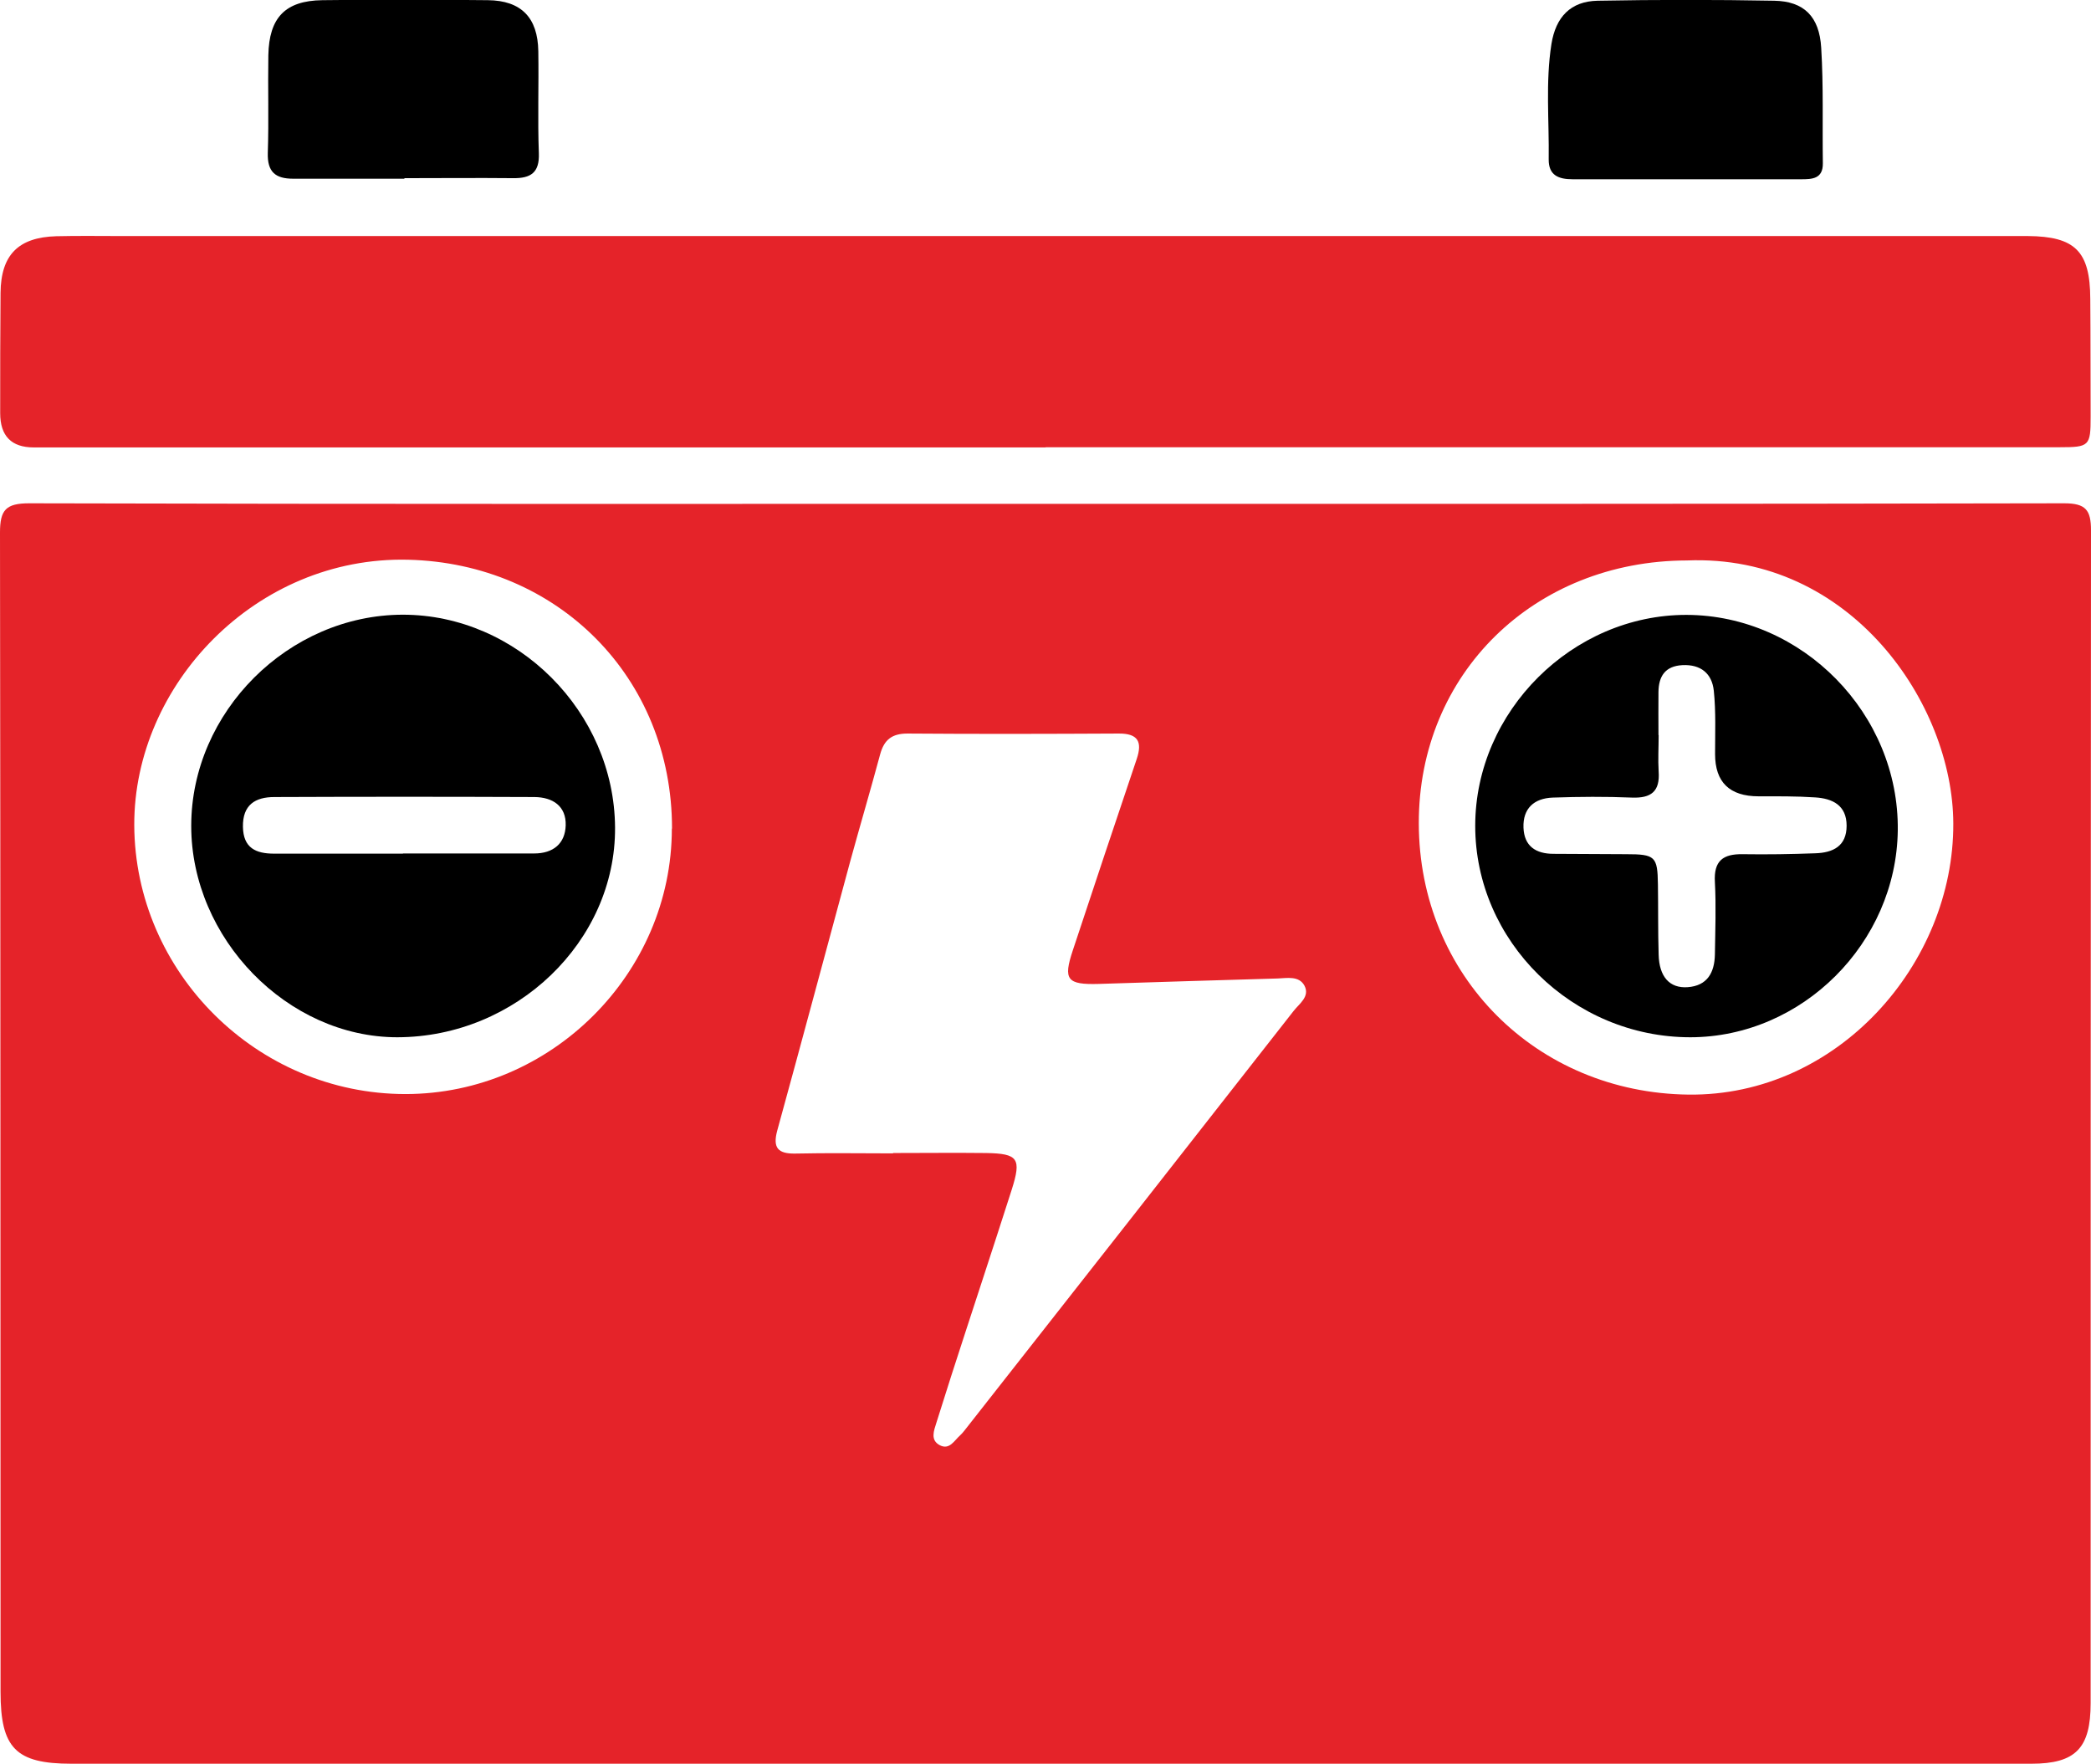
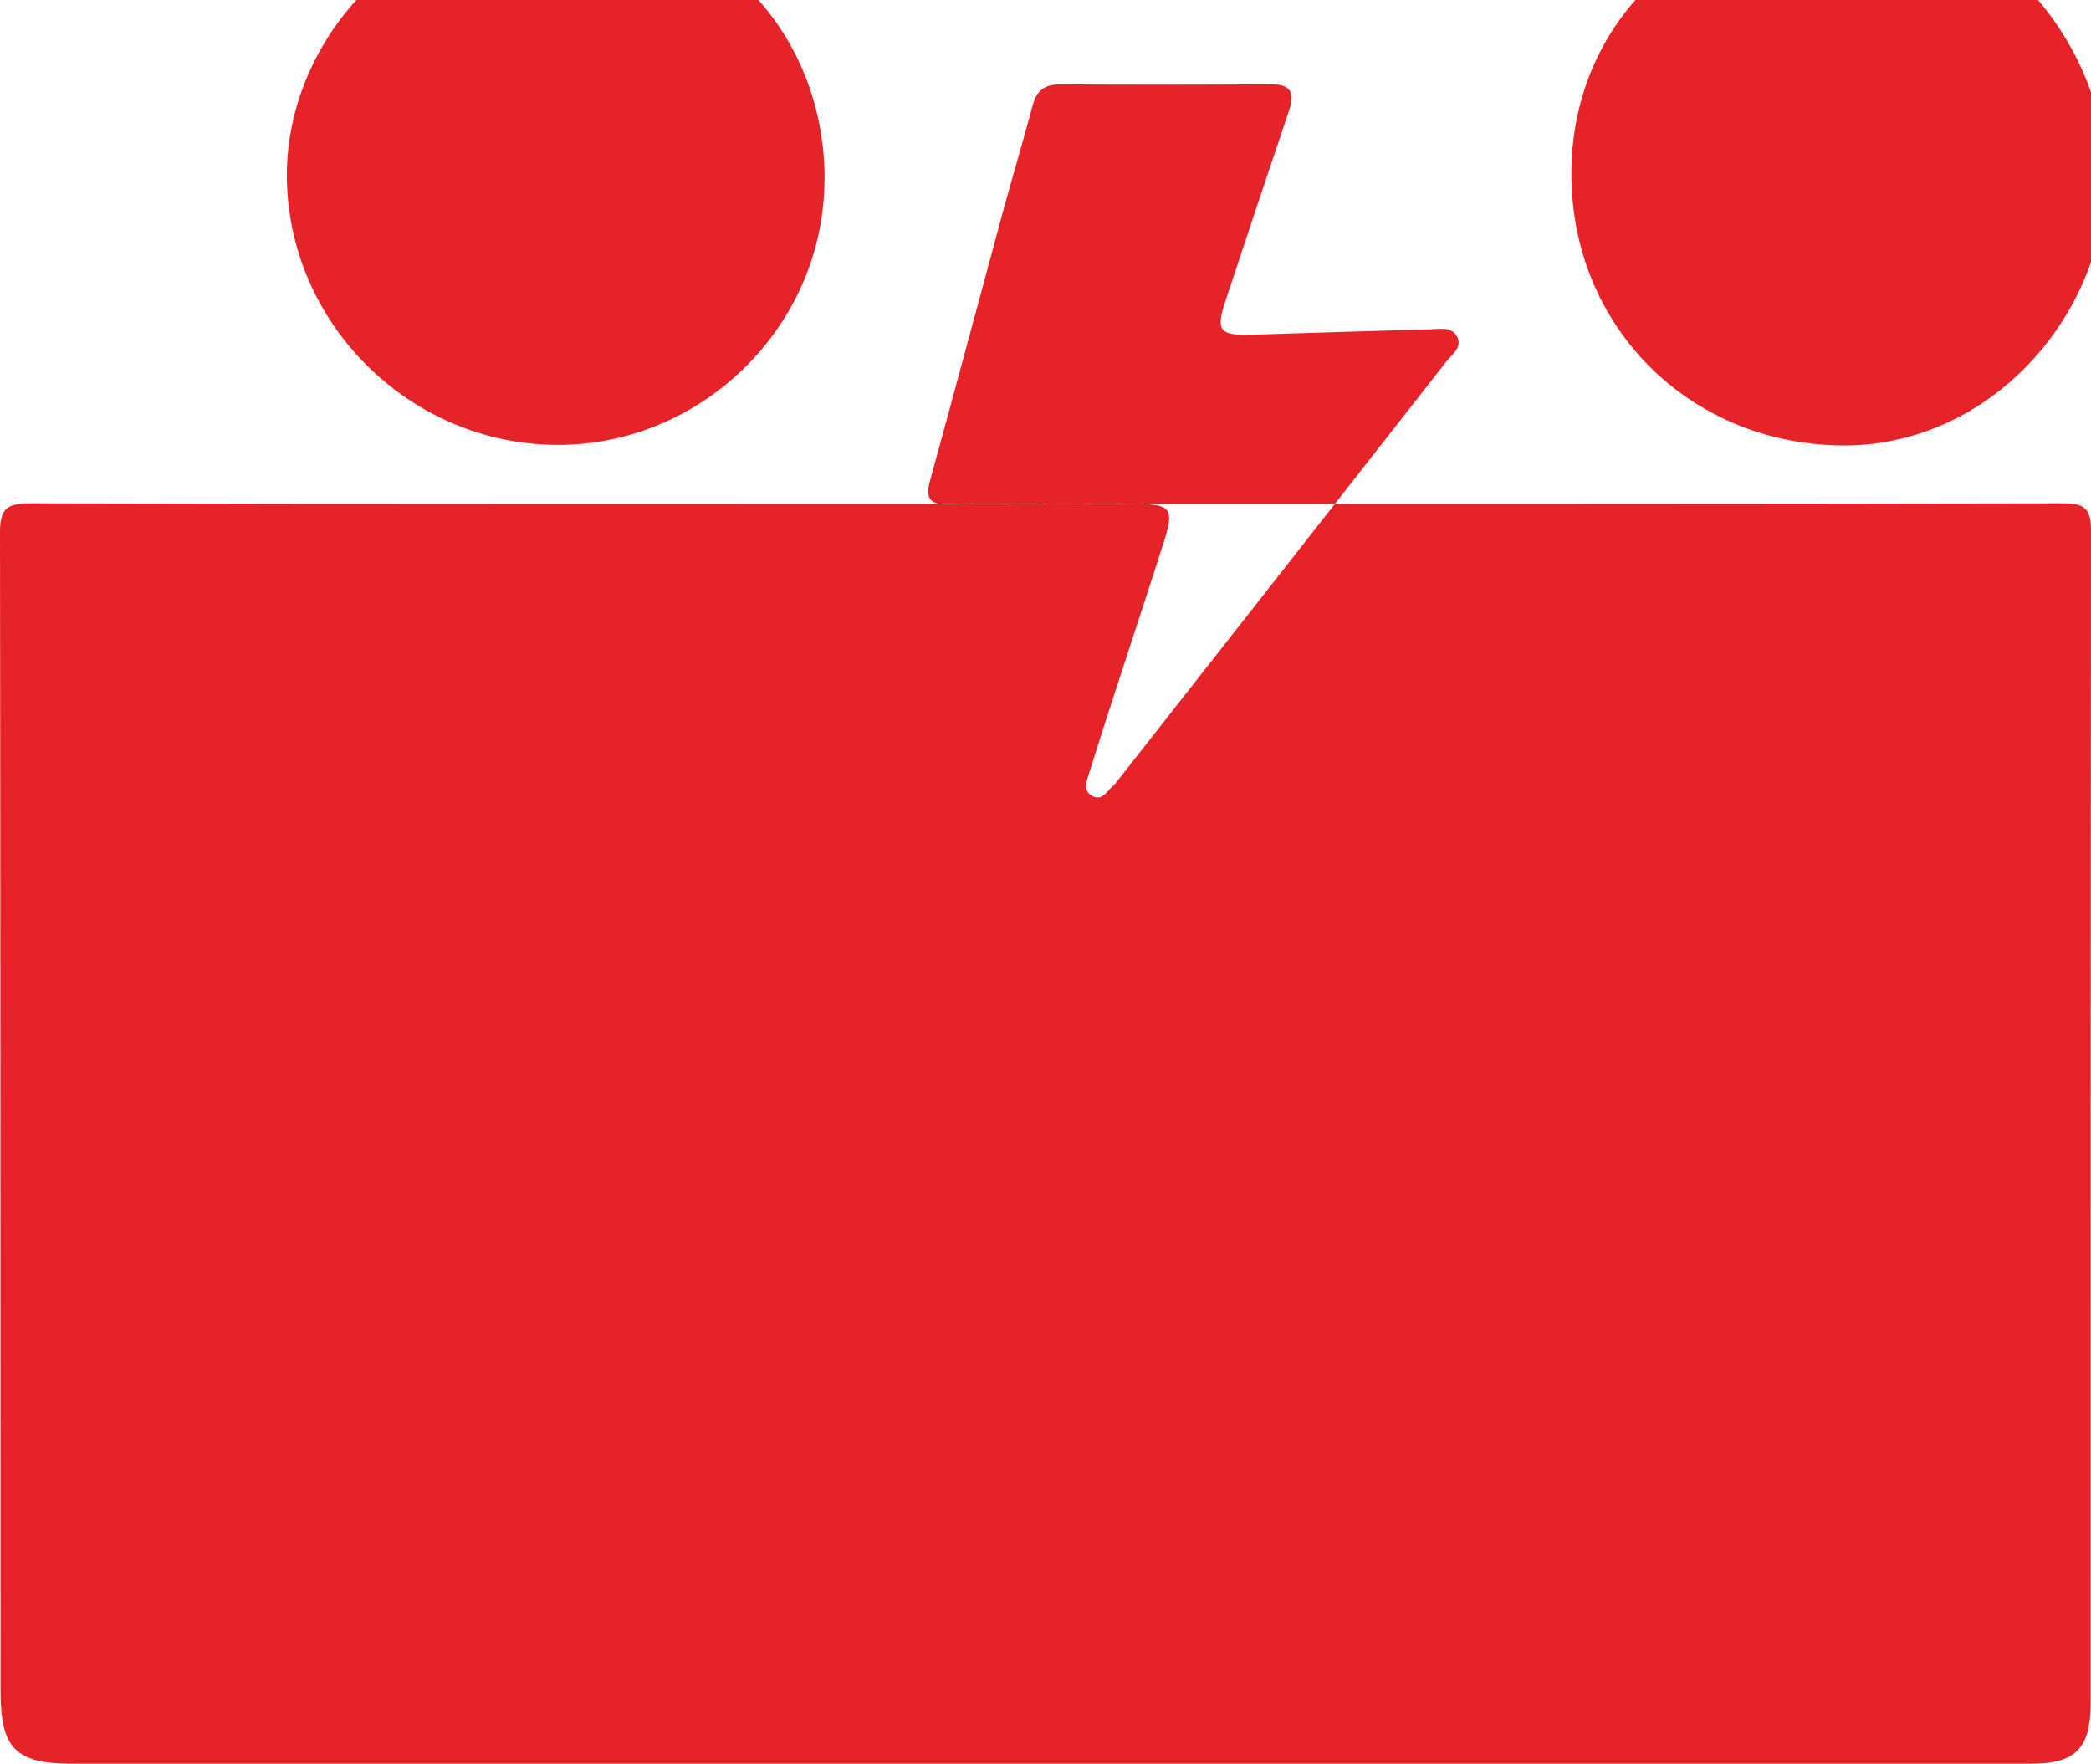
<svg xmlns="http://www.w3.org/2000/svg" id="Layer_1" data-name="Layer 1" viewBox="0 0 115.25 97.21">
  <defs>
    <style>      .cls-1 {        fill: #e52329;      }    </style>
  </defs>
-   <path class="cls-1" d="m57.63,27.77c18.71,0,37.42.01,56.14-.03,1.19,0,1.48.37,1.48,1.49-.02,21.55-.02,43.09-.02,64.64,0,2.48-.82,3.34-3.27,3.34-36.01,0-72.02,0-108.02,0-3.07,0-3.91-.86-3.91-3.96C.02,71.94.03,50.65,0,29.35c0-1.24.32-1.61,1.61-1.61,18.67.05,37.34.03,56.01.03h0Zm-8.41,35.78s0,0,0,0c1.71,0,3.42-.02,5.13,0,1.77.03,1.96.3,1.41,2.03-1.09,3.41-2.22,6.81-3.32,10.22-.28.87-.55,1.75-.83,2.62-.14.44-.34.95.18,1.23.54.29.8-.25,1.13-.54.09-.08.17-.18.25-.28,6.05-7.7,12.1-15.4,18.13-23.11.31-.4.91-.79.6-1.39-.3-.56-.96-.42-1.48-.4-3.29.09-6.58.2-9.86.3-1.75.05-1.97-.23-1.43-1.85,1.16-3.52,2.34-7.03,3.52-10.54.33-.97.06-1.42-1-1.41-3.88.02-7.75.03-11.63,0-.86,0-1.29.34-1.51,1.15-.53,1.97-1.11,3.93-1.65,5.9-1.34,4.94-2.66,9.89-4.02,14.83-.26.96.04,1.29,1.01,1.27,1.79-.04,3.58-.01,5.38-.01Zm-12.18-17.88c0-8.35-6.31-14.62-14.55-14.82-8.38-.2-15.11,6.89-15.09,14.62.03,8.11,6.76,14.83,14.95,14.83,8.02,0,14.68-6.64,14.68-14.63Zm55.94-14.78c-8.44.02-14.79,6.25-14.78,14.48.01,8.42,6.5,14.86,14.86,14.96,8.22.1,14.63-7.21,14.6-14.94-.02-6.6-5.65-14.87-14.68-14.5Z" />
-   <path class="cls-1" d="m57.63,24.66c-18.59,0-37.18,0-55.77,0q-1.85,0-1.85-1.89c0-2.21,0-4.42.02-6.63.02-2.09.98-3.06,3.07-3.12,1.21-.03,2.42-.01,3.63-.01,34.76,0,69.53,0,104.29,0,.25,0,.5,0,.75,0,2.61.02,3.43.84,3.44,3.46.02,2.17.01,4.33.02,6.5,0,1.61-.07,1.68-1.7,1.68-14.63,0-29.26,0-43.89,0-4,0-8,0-12,0h0Z" />
-   <path d="m92.92,9.88c-2.08,0-4.16,0-6.24,0-.77,0-1.33-.21-1.32-1.1.03-2.12-.18-4.24.15-6.35.24-1.5,1.06-2.36,2.55-2.39,3.24-.06,6.49-.06,9.73,0,1.63.03,2.49.86,2.59,2.6.13,2.11.06,4.24.09,6.36.01.86-.59.88-1.2.88-2.12,0-4.24,0-6.36,0h0Z" />
-   <path d="m22.29,9.85c-2.04,0-4.08,0-6.13,0-.98,0-1.43-.37-1.4-1.42.06-1.79,0-3.58.03-5.38.04-2.08.93-3.01,2.97-3.04,3.04-.04,6.09-.03,9.13,0,1.84.02,2.75.96,2.78,2.81.03,1.88-.04,3.75.03,5.63.04,1.08-.46,1.38-1.41,1.37-2-.02-4,0-6,0,0,0,0,.02,0,.03Z" />
-   <path d="m21.9,57.17c-6.05,0-11.36-5.44-11.36-11.65,0-6.28,5.36-11.63,11.66-11.64,6.31,0,11.66,5.36,11.7,11.73.04,6.27-5.45,11.55-12,11.56Zm.31-10.12s0,0,0-.01c2.41,0,4.82,0,7.23,0,1.06,0,1.71-.55,1.74-1.55.03-1.06-.71-1.55-1.72-1.56-4.78-.02-9.56-.02-14.34,0-1.05,0-1.75.43-1.73,1.64.02,1.17.71,1.48,1.72,1.48,2.37,0,4.74,0,7.11,0Z" />
-   <path d="m93.17,57.17c-6.49,0-11.87-5.29-11.86-11.67.01-6.3,5.36-11.62,11.65-11.61,6.39.02,11.72,5.46,11.64,11.88-.08,6.21-5.27,11.39-11.43,11.4Zm-1.75-16.65s0,0,0,0c0,.67-.04,1.33,0,2,.08,1.1-.41,1.48-1.47,1.44-1.45-.06-2.91-.05-4.37,0-1.02.04-1.65.59-1.61,1.66.04,1.02.68,1.44,1.66,1.44,1.33,0,2.66.02,3.99.02,1.61,0,1.74.12,1.76,1.67.02,1.29,0,2.58.04,3.87.03,1.21.6,1.86,1.6,1.79,1.08-.08,1.48-.8,1.5-1.8.02-1.33.07-2.67,0-3.99-.07-1.18.45-1.56,1.54-1.54,1.33.02,2.66,0,3.99-.05.98-.03,1.73-.39,1.73-1.52,0-1.13-.78-1.5-1.73-1.56-1.04-.07-2.08-.06-3.12-.06q-2.4,0-2.4-2.33c0-1.16.05-2.34-.07-3.49-.1-.95-.72-1.46-1.73-1.41-.95.05-1.31.61-1.32,1.48-.01.79,0,1.58,0,2.37Z" />
+   <path class="cls-1" d="m57.63,27.77c18.71,0,37.42.01,56.14-.03,1.19,0,1.48.37,1.48,1.49-.02,21.55-.02,43.09-.02,64.64,0,2.48-.82,3.34-3.27,3.34-36.01,0-72.02,0-108.02,0-3.07,0-3.91-.86-3.91-3.96C.02,71.94.03,50.65,0,29.35c0-1.24.32-1.61,1.61-1.61,18.67.05,37.34.03,56.01.03h0Zs0,0,0,0c1.71,0,3.42-.02,5.13,0,1.77.03,1.96.3,1.41,2.03-1.09,3.41-2.22,6.81-3.32,10.22-.28.87-.55,1.75-.83,2.62-.14.44-.34.95.18,1.23.54.29.8-.25,1.13-.54.09-.08.17-.18.25-.28,6.05-7.7,12.1-15.4,18.13-23.11.31-.4.91-.79.6-1.39-.3-.56-.96-.42-1.48-.4-3.29.09-6.58.2-9.86.3-1.75.05-1.97-.23-1.43-1.85,1.16-3.52,2.34-7.03,3.52-10.54.33-.97.06-1.42-1-1.41-3.88.02-7.75.03-11.63,0-.86,0-1.29.34-1.51,1.15-.53,1.97-1.11,3.93-1.65,5.9-1.34,4.94-2.66,9.89-4.02,14.83-.26.96.04,1.29,1.01,1.27,1.79-.04,3.58-.01,5.38-.01Zm-12.18-17.88c0-8.35-6.31-14.62-14.55-14.82-8.38-.2-15.11,6.89-15.09,14.62.03,8.11,6.76,14.83,14.95,14.83,8.02,0,14.68-6.64,14.68-14.63Zm55.94-14.78c-8.44.02-14.79,6.25-14.78,14.48.01,8.42,6.5,14.86,14.86,14.96,8.22.1,14.63-7.21,14.6-14.94-.02-6.6-5.65-14.87-14.68-14.5Z" />
</svg>